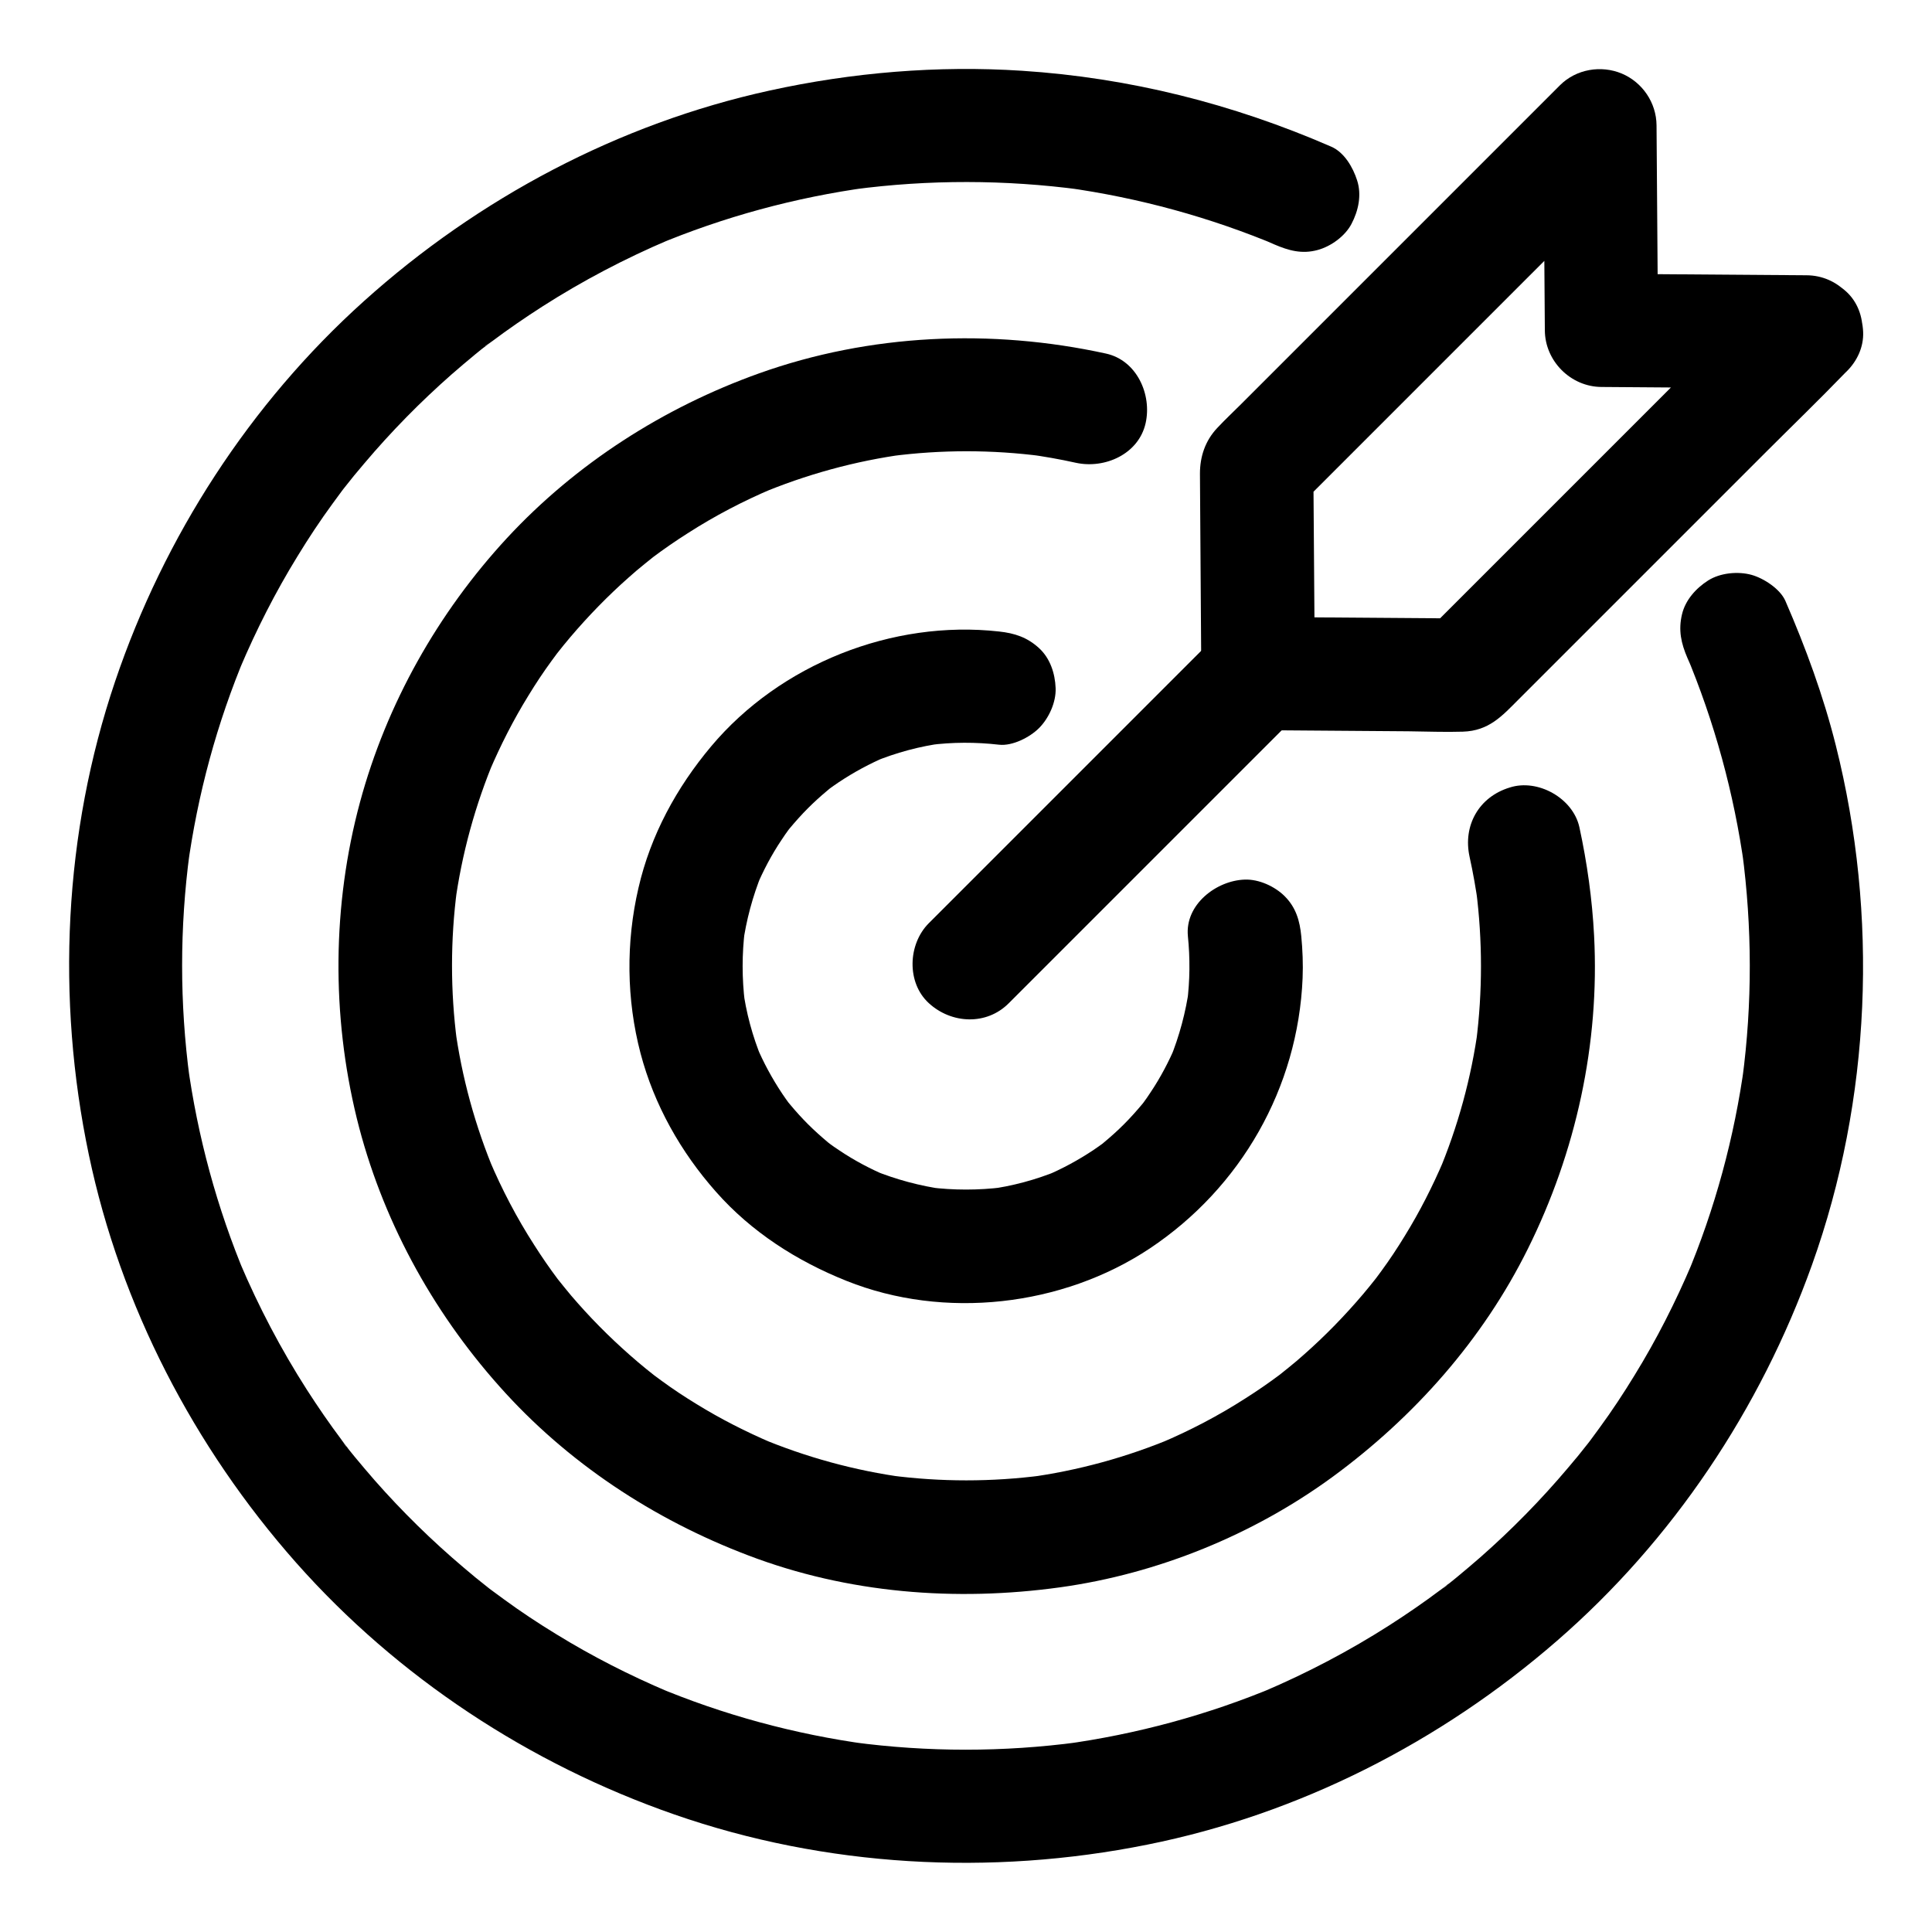
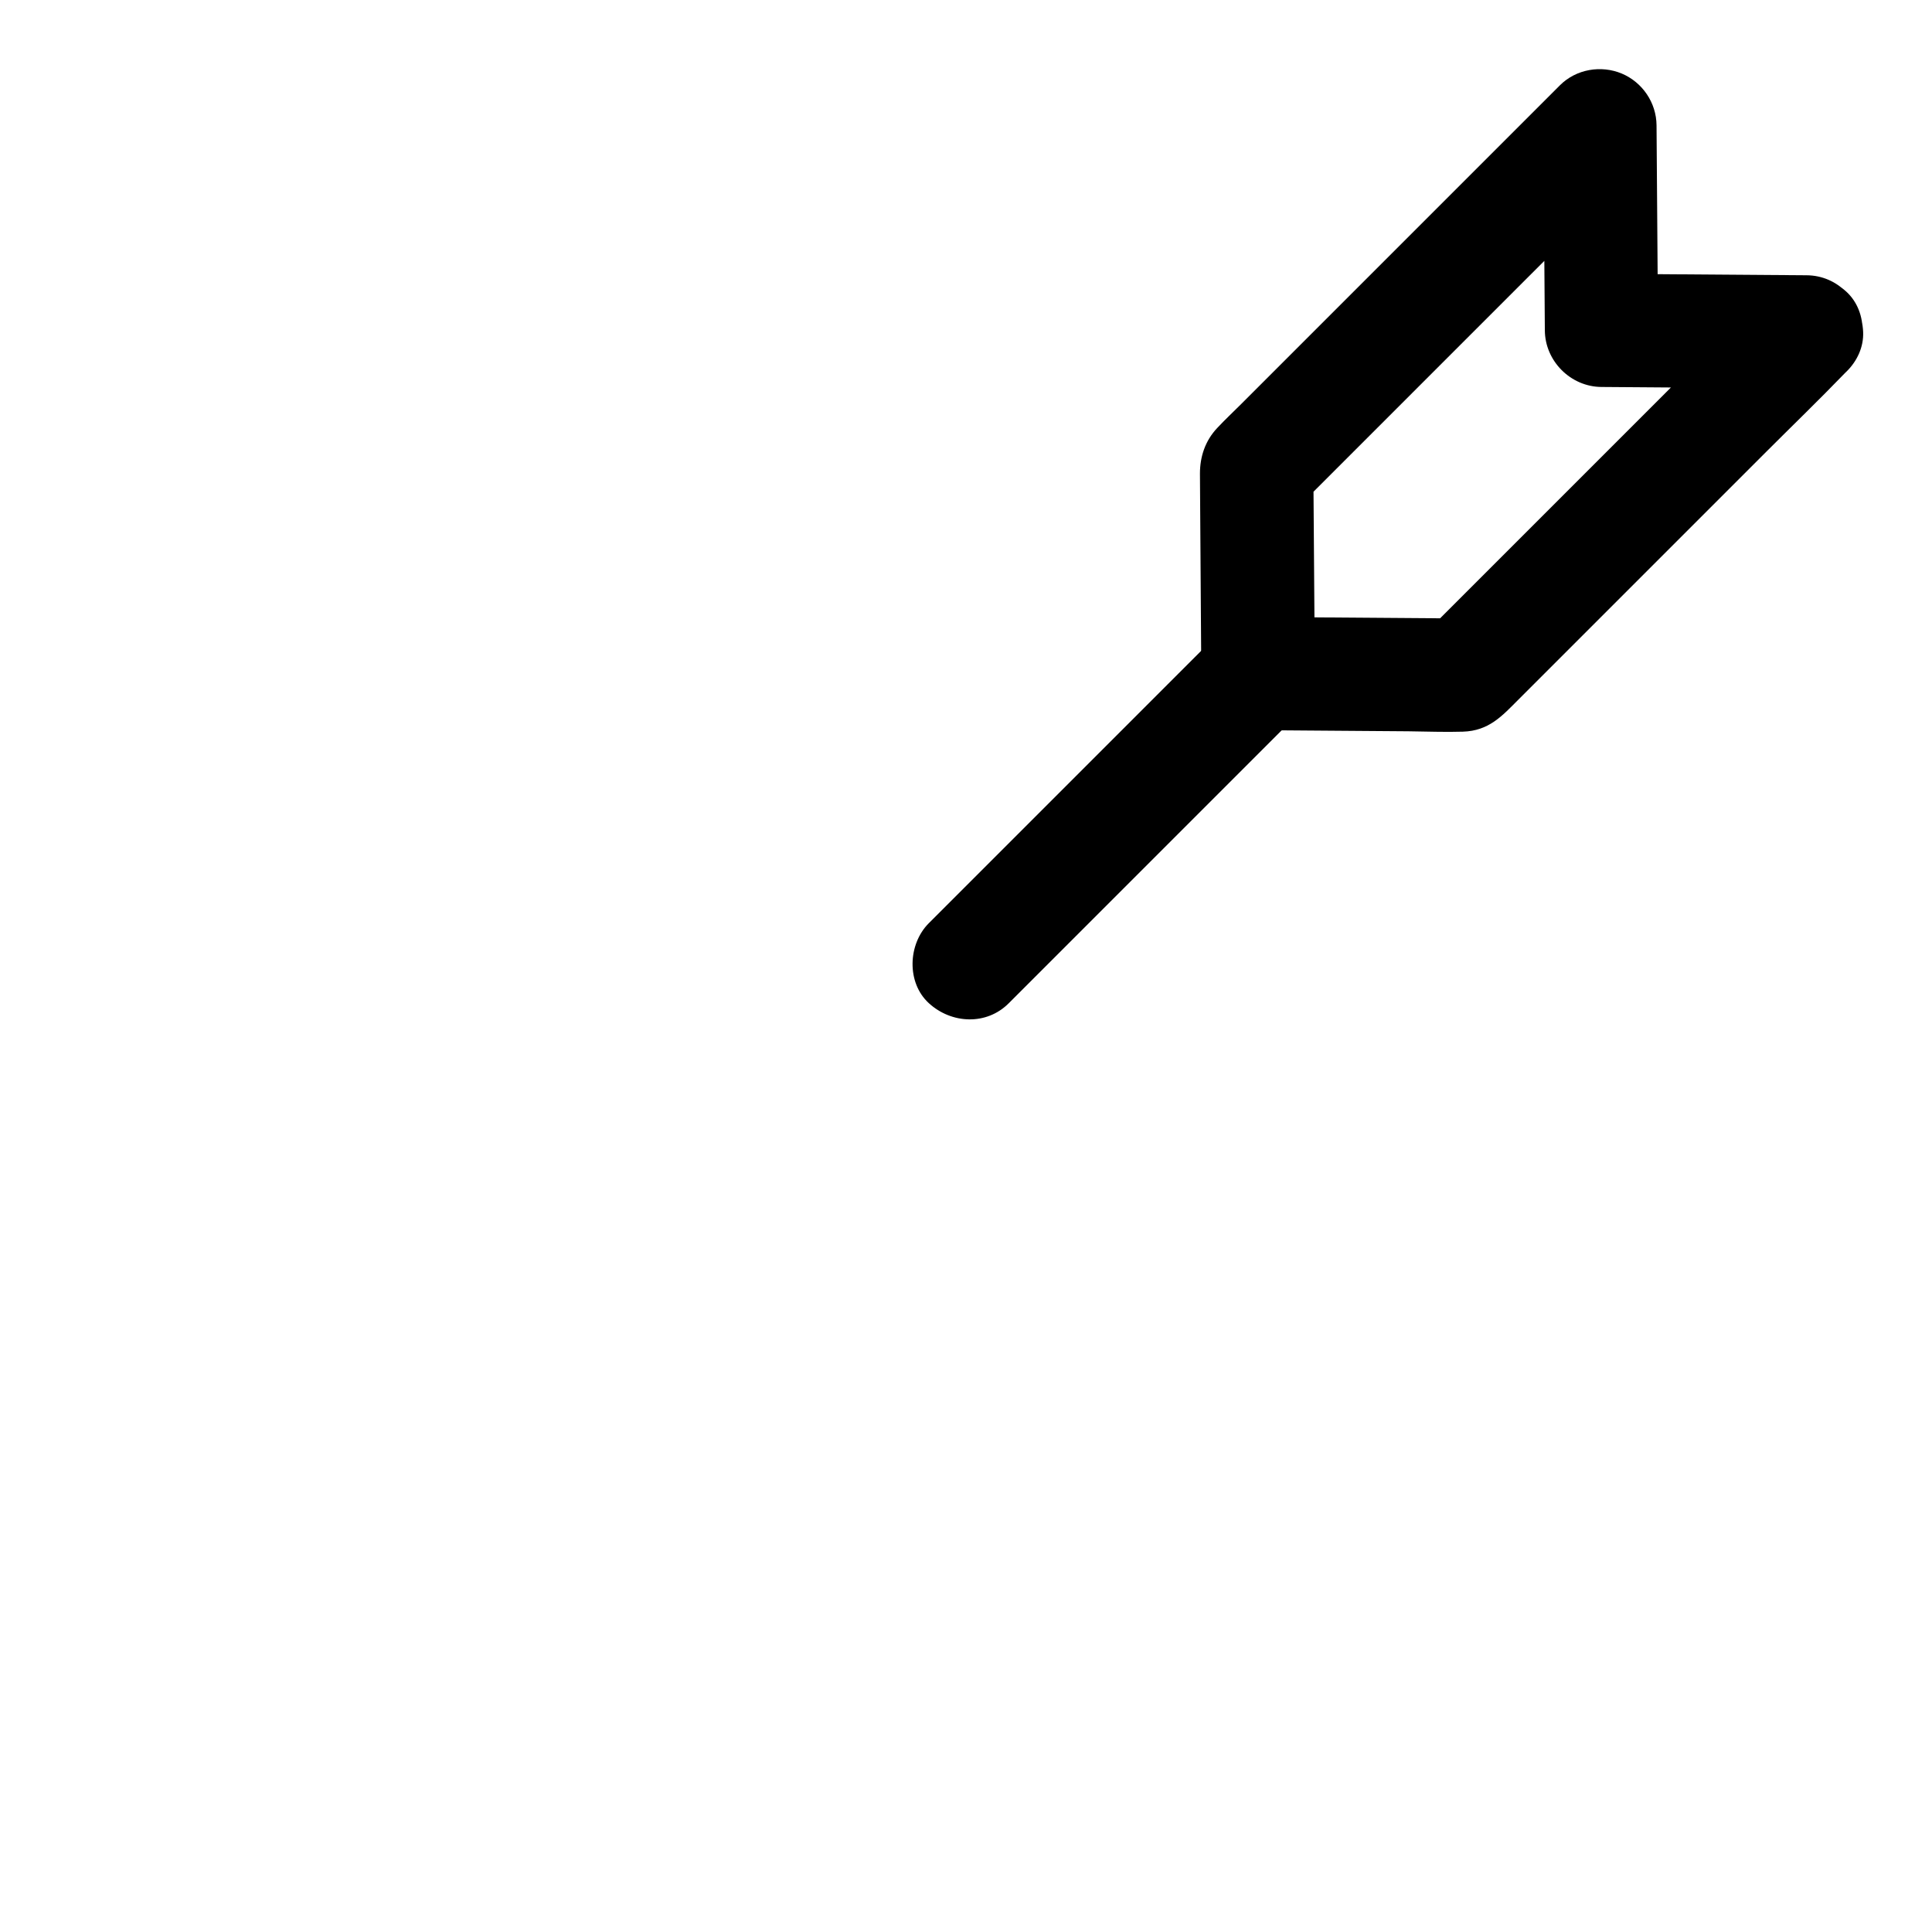
<svg xmlns="http://www.w3.org/2000/svg" id="Layer_1" enable-background="new 0 0 1024 1024" viewBox="0 0 1024 1024">
  <g id="XMLID_194_">
    <g id="XMLID_300_">
      <g id="XMLID_54_">
-         <path id="XMLID_58_" d="m894.4 348.8c.7 1.6 1.4 3.2 2.1 4.8-1-2.4-2-4.8-3-7.2 15.2 36.2 25.6 74.2 31 113.1-.4-2.7-.7-5.3-1.1-8 5.3 39.9 5.4 80.4.1 120.3.4-2.7.7-5.3 1.1-8-5.3 38.9-15.6 76.9-30.8 113 1-2.4 2-4.8 3-7.2-8.7 20.5-18.8 40.4-30.5 59.4-5.8 9.5-12 18.9-18.6 27.9-1.5 2.1-3.1 4.2-4.7 6.4-.8 1.1-1.6 2.1-2.4 3.1-2.7 3.5 4.7-6 1.1-1.4-3.5 4.5-7.1 8.9-10.8 13.2-14.2 16.8-29.7 32.6-46.3 47.2-4.1 3.6-8.3 7.1-12.5 10.6-2.2 1.8-4.4 3.6-6.7 5.3-.5.4-1 .8-1.6 1.2-2.4 1.9 3.9-3.2 3.5-2.7-.8 1.1-2.6 2-3.7 2.8-8.8 6.6-17.8 12.8-27 18.7-21.4 13.7-43.9 25.5-67.2 35.4 2.4-1 4.8-2 7.2-3-36.2 15.2-74.2 25.5-113 30.8 2.7-.4 5.3-.7 8-1.1-39.7 5.3-79.9 5.3-119.5 0 2.7.4 5.3.7 8 1.1-38.9-5.3-76.9-15.6-113-30.8l7.2 3c-20.5-8.7-40.4-18.8-59.4-30.5-9.5-5.8-18.9-12-27.9-18.6-2.1-1.5-4.2-3.1-6.4-4.7-1.1-.8-2.1-1.6-3.1-2.4-3.5-2.7 6 4.7 1.4 1.1-4.5-3.5-8.9-7.1-13.2-10.8-16.8-14.2-32.6-29.7-47.2-46.3-3.6-4.1-7.1-8.3-10.6-12.5-1.8-2.2-3.6-4.4-5.3-6.7-.4-.5-.8-1-1.2-1.6-1.9-2.4 3.2 3.9 2.7 3.5-1.1-.8-2-2.6-2.8-3.7-6.6-8.8-12.8-17.8-18.7-27-13.7-21.4-25.5-43.9-35.4-67.2 1 2.4 2 4.8 3 7.2-15.2-36.2-25.5-74.2-30.8-113 .4 2.7.7 5.3 1.1 8-5.3-39.7-5.3-79.9 0-119.5-.4 2.7-.7 5.3-1.1 8 5.3-38.9 15.6-76.9 30.8-113-1 2.4-2 4.8-3 7.2 8.7-20.5 18.8-40.4 30.5-59.4 5.8-9.5 12-18.9 18.6-27.9 1.5-2.1 3.1-4.2 4.7-6.4.8-1.1 1.6-2.1 2.4-3.1 2.7-3.5-4.7 6-1.1 1.4 3.5-4.5 7.1-8.9 10.8-13.2 14.2-16.8 29.7-32.6 46.3-47.2 4.1-3.6 8.3-7.1 12.5-10.6 2.2-1.8 4.4-3.6 6.7-5.3.5-.4 1-.8 1.6-1.2 2.4-1.9-3.9 3.2-3.5 2.7.8-1.1 2.6-2 3.7-2.8 8.8-6.6 17.8-12.8 27-18.7 21.4-13.7 43.9-25.5 67.2-35.4-2.4 1-4.8 2-7.2 3 36.2-15.2 74.2-25.5 113-30.8-2.7.4-5.3.7-8 1.1 39.9-5.3 80.4-5.2 120.3.1-2.7-.4-5.3-.7-8-1.1 38.9 5.4 76.9 15.8 113 31-2.4-1-4.8-2-7.2-3 1.6.7 3.2 1.4 4.8 2.1 7.7 3.3 14.7 5.3 23.1 3 7-1.9 14.5-7.3 17.9-13.8 3.7-7 5.5-15.4 3-23.1-2.2-6.9-6.8-14.9-13.8-17.9-52.2-22.7-106.9-36.5-163.9-40.2-44.7-2.9-90 .9-133.7 10.5-79.9 17.5-154.3 57-215 111.6-60.4 54.3-105.9 124.7-131.9 201.6-27.2 80.4-31.3 168-13.9 250.9 16.8 80.1 55.7 154.9 109.8 216.1 53.9 60.9 123.8 106.8 200.5 133.5 80.1 27.9 167.7 32.7 250.7 16 80.4-16.1 155.4-54.4 217.1-108 61.4-53.3 107.8-122.8 135.2-199.3 31.4-87.7 35.3-185.2 12.6-275.4-6.6-26.3-15.9-51.6-26.7-76.5-2.8-6.4-11.5-12-17.9-13.8-7.2-2-16.7-1.1-23.1 3s-12 10.3-13.8 17.9c-2 8.4-.5 15.3 2.9 23.2z" />
-       </g>
+         </g>
    </g>
    <g id="XMLID_196_">
      <g id="XMLID_36_">
-         <path id="XMLID_40_" d="m778.9 454.1c1.9 8.6 3.4 17.2 4.6 25.8-.4-2.7-.7-5.3-1.1-8 3.4 26.7 3.4 53.7 0 80.4.4-2.7.7-5.3 1.1-8-3.6 26.8-10.8 53-21.3 77.9 1-2.4 2-4.8 3-7.2-5.9 13.8-12.7 27.2-20.6 40-3.9 6.4-8 12.6-12.4 18.6-1 1.4-2.1 2.8-3.1 4.2-.7.9-1.3 1.7-2 2.6-2.1 2.8 4.5-5.7 2.3-3-2.3 2.9-4.6 5.8-7 8.6-9.6 11.3-20 22-31.1 31.8-2.8 2.5-5.6 4.9-8.5 7.2-1.4 1.1-2.7 2.2-4.1 3.3-1 .8-3.6 2.8.5-.3 4.5-3.5.4-.3-.6.4-6 4.5-12.1 8.7-18.4 12.7-14.3 9.2-29.4 17.1-45 23.7l7.2-3c-24.9 10.5-51.1 17.7-77.9 21.3 2.7-.4 5.3-.7 8-1.1-26.8 3.5-53.9 3.5-80.6 0 2.7.4 5.3.7 8 1.1-26.8-3.6-53-10.8-77.9-21.3l7.2 3c-13.8-5.9-27.2-12.7-40-20.6-6.4-3.9-12.6-8-18.6-12.4-1.4-1-2.8-2.1-4.2-3.1-.9-.7-1.7-1.3-2.6-2-2.8-2.1 5.7 4.5 3 2.3-2.9-2.3-5.8-4.6-8.6-7-11.3-9.6-22-20-31.8-31.1-2.5-2.8-4.9-5.6-7.2-8.5-1.1-1.4-2.2-2.7-3.3-4.1-.8-1-2.8-3.6.3.5 3.5 4.5.3.4-.4-.6-4.5-6-8.7-12.1-12.7-18.4-9.2-14.3-17.1-29.4-23.7-45 1 2.4 2 4.8 3 7.2-10.5-24.9-17.7-51.1-21.3-77.9.4 2.7.7 5.3 1.1 8-3.5-26.8-3.5-53.9 0-80.6-.4 2.7-.7 5.3-1.1 8 3.6-26.8 10.8-53 21.3-77.9-1 2.4-2 4.8-3 7.2 5.9-13.8 12.7-27.2 20.6-40 3.9-6.4 8-12.6 12.4-18.6 1-1.4 2.1-2.8 3.1-4.2.7-.9 1.3-1.7 2-2.6 2.1-2.8-4.5 5.7-2.3 3 2.3-2.9 4.6-5.8 7-8.6 9.6-11.3 20-22 31.1-31.8 2.8-2.5 5.6-4.9 8.5-7.2 1.4-1.1 2.7-2.2 4.1-3.3 1-.8 3.6-2.8-.5.3-4.5 3.5-.4.3.6-.4 6-4.5 12.1-8.7 18.4-12.7 14.3-9.2 29.4-17.1 45-23.7-2.4 1-4.8 2-7.2 3 24.9-10.5 51.1-17.7 77.9-21.3-2.7.4-5.3.7-8 1.1 26.7-3.5 53.7-3.5 80.4 0-2.7-.4-5.3-.7-8-1.1 8.7 1.2 17.3 2.7 25.8 4.6 15.3 3.3 33.2-4.6 36.9-21 3.4-15.1-4.6-33.3-21-36.9-60.7-13.3-125.2-10.5-183.9 10.5-50.6 18.1-97 47.8-133.6 87.3-36.6 39.6-63.8 87.8-77.9 140-14.7 54.5-15.1 112.7-1.7 167.5 13 52.8 39.5 101.6 75.6 142.1 35.8 40.3 81.6 70.5 131.9 89.6 52.7 20.1 109.8 24.6 165.4 16.9 51.7-7.2 102.3-27.8 144.4-58.6 43.2-31.7 79.5-72.6 103.4-120.8 25.5-51.3 38.1-108.7 35.1-166-1-19.3-3.7-38.6-7.8-57.5-3.4-15.4-22.1-25.8-36.9-21-16.5 5-24.9 20.3-21.3 36.7z" />
-       </g>
+         </g>
    </g>
    <g id="XMLID_2_">
      <g id="XMLID_41_">
-         <path id="XMLID_65_" d="m629.6 496.1c1.2 11.8 1.1 23.6-.4 35.4.4-2.7.7-5.3 1.1-8-1.8 13-5.2 25.6-10.1 37.7 1-2.4 2-4.8 3-7.2-3.7 8.7-8.1 17.1-13.4 25-1.3 2-2.7 4-4.1 5.9-2.7 3.8 4.1-5.1 1.9-2.4-.7.8-1.4 1.7-2.1 2.6-3.1 3.7-6.3 7.3-9.7 10.7-3.2 3.2-6.6 6.3-10.2 9.3-.8.7-1.7 1.4-2.5 2.1-4.1 3.4 6.3-4.6 1.9-1.5-1.8 1.3-3.6 2.6-5.4 3.8-8.1 5.4-16.6 10-25.6 13.8l7.2-3c-12.1 5-24.7 8.4-37.7 10.1 2.7-.4 5.3-.7 8-1.1-13 1.6-26 1.6-38.9 0 2.7.4 5.3.7 8 1.1-13-1.8-25.6-5.2-37.7-10.1l7.2 3c-8.7-3.7-17.1-8.1-25-13.4-2-1.3-4-2.7-5.9-4.1-3.8-2.7 5.1 4.1 2.4 1.9-.8-.7-1.7-1.4-2.6-2.1-3.7-3.1-7.3-6.3-10.7-9.7-3.2-3.2-6.3-6.6-9.3-10.2-.7-.8-1.4-1.7-2.1-2.5-3.4-4.1 4.6 6.3 1.5 1.9-1.3-1.8-2.6-3.6-3.8-5.4-5.4-8.1-10-16.6-13.8-25.6 1 2.4 2 4.8 3 7.2-5-12.1-8.4-24.7-10.1-37.7.4 2.7.7 5.3 1.1 8-1.6-13-1.6-26 0-38.9-.4 2.7-.7 5.3-1.1 8 1.8-13 5.2-25.6 10.1-37.7-1 2.4-2 4.8-3 7.2 3.7-8.7 8.1-17.1 13.4-25 1.3-2 2.7-4 4.1-5.9 2.7-3.8-4.1 5.1-1.9 2.4.7-.8 1.4-1.7 2.1-2.6 3.1-3.7 6.3-7.3 9.7-10.7 3.2-3.2 6.6-6.3 10.2-9.3.8-.7 1.7-1.4 2.5-2.1 4.1-3.4-6.3 4.6-1.9 1.5 1.8-1.3 3.6-2.6 5.4-3.8 8.1-5.4 16.6-10 25.6-13.8-2.4 1-4.8 2-7.2 3 12.1-5 24.7-8.4 37.7-10.1-2.7.4-5.3.7-8 1.1 12.3-1.6 24.7-1.6 37-.2 7.1.8 16.3-3.9 21.2-8.8 5.2-5.2 9.1-13.7 8.8-21.2-.3-7.8-2.9-15.8-8.8-21.2-6.2-5.7-12.9-7.9-21.2-8.8-56.5-6.3-116 17.3-152.6 60.9-18.3 21.8-32.1 47.1-38.5 75-6.7 28.8-6.4 59.1 1.1 87.7 7.2 27.3 21.3 52.3 40 73.4 18.8 21.3 42.9 36.7 69.2 47.2 51.7 20.7 114.4 13.6 160.7-17.2 48.3-32.2 78.6-85.1 81-143.3.3-7.4 0-14.9-.7-22.2-.8-8.2-2.8-15.2-8.8-21.2-5.2-5.2-13.7-9.1-21.2-8.8-15 .5-31.7 13.2-30.1 29.9z" />
-       </g>
+         </g>
    </g>
    <g id="XMLID_248_">
      <g id="XMLID_18_">
        <path id="XMLID_22_" d="m936.3 154.7c-20.6 20.6-41.2 41.2-61.7 61.7-32.5 32.5-65.1 65.1-97.6 97.6-7.5 7.5-15.1 15.1-22.6 22.6 7.1-2.9 14.1-5.9 21.2-8.8-31.7-.2-63.4-.5-95.1-.7-4.5 0-9-.1-13.6-.1l30 30c-.2-31.7-.5-63.4-.7-95.1 0-4.5-.1-9-.1-13.6-2.9 7.1-5.9 14.1-8.8 21.2 20.6-20.6 41.2-41.2 61.7-61.7 32.5-32.5 65.1-65.1 97.6-97.6 7.5-7.5 15.1-15.1 22.6-22.6-17.1-7.1-34.1-14.1-51.2-21.2.2 31.7.5 63.4.7 95.1 0 4.5.1 9 .1 13.6.1 16.3 13.7 29.9 30 30 31.7.2 63.4.5 95.1.7 4.5 0 9 .1 13.6.1 15.7.1 30.7-13.9 30-30-.7-16.4-13.2-29.9-30-30-31.7-.2-63.4-.5-95.1-.7-4.5 0-9-.1-13.6-.1 10 10 20 20 30 30-.2-31.7-.5-63.4-.7-95.1 0-4.5-.1-9-.1-13.6-.1-12-7.5-22.8-18.4-27.4-11-4.6-24.2-2.4-32.8 6.2-11.6 11.6-23.2 23.2-34.8 34.8-24 24-48 48-72 72-20.7 20.7-41.4 41.4-62.2 62.2-4.2 4.2-8.6 8.3-12.7 12.7-6.3 6.7-9.1 15.1-9.1 24.1 0 5.1.1 10.2.1 15.3.2 29.5.4 59.1.6 88.6v2.1c.1 16.3 13.7 29.9 30 30 26.6.2 53.2.4 79.9.6 9.6.1 19.2.5 28.7.2 13.9-.4 20.9-8.4 29.5-17 19.2-19.2 38.4-38.4 57.6-57.6 24.6-24.6 49.1-49.1 73.7-73.7 13.9-13.9 28.1-27.6 41.8-41.8.2-.2.4-.4.7-.7 11.1-11.1 11.9-31.5 0-42.4s-30.5-11.8-42.3.1z" />
      </g>
    </g>
    <g id="XMLID_249_">
      <g id="XMLID_12_">
        <path id="XMLID_16_" d="m534.7 531.7c17.2-17.2 34.5-34.5 51.7-51.7 27.6-27.6 55.2-55.2 82.8-82.8 6.3-6.3 12.6-12.6 18.9-18.9 11.1-11.1 11.9-31.5 0-42.4-12-11-30.6-11.9-42.4 0-17.2 17.2-34.5 34.5-51.7 51.7-27.6 27.6-55.2 55.2-82.8 82.8-6.3 6.3-12.6 12.6-18.9 18.9-11.1 11.1-11.9 31.5 0 42.4 12 11 30.6 11.9 42.4 0z" />
      </g>
    </g>
  </g>
</svg>